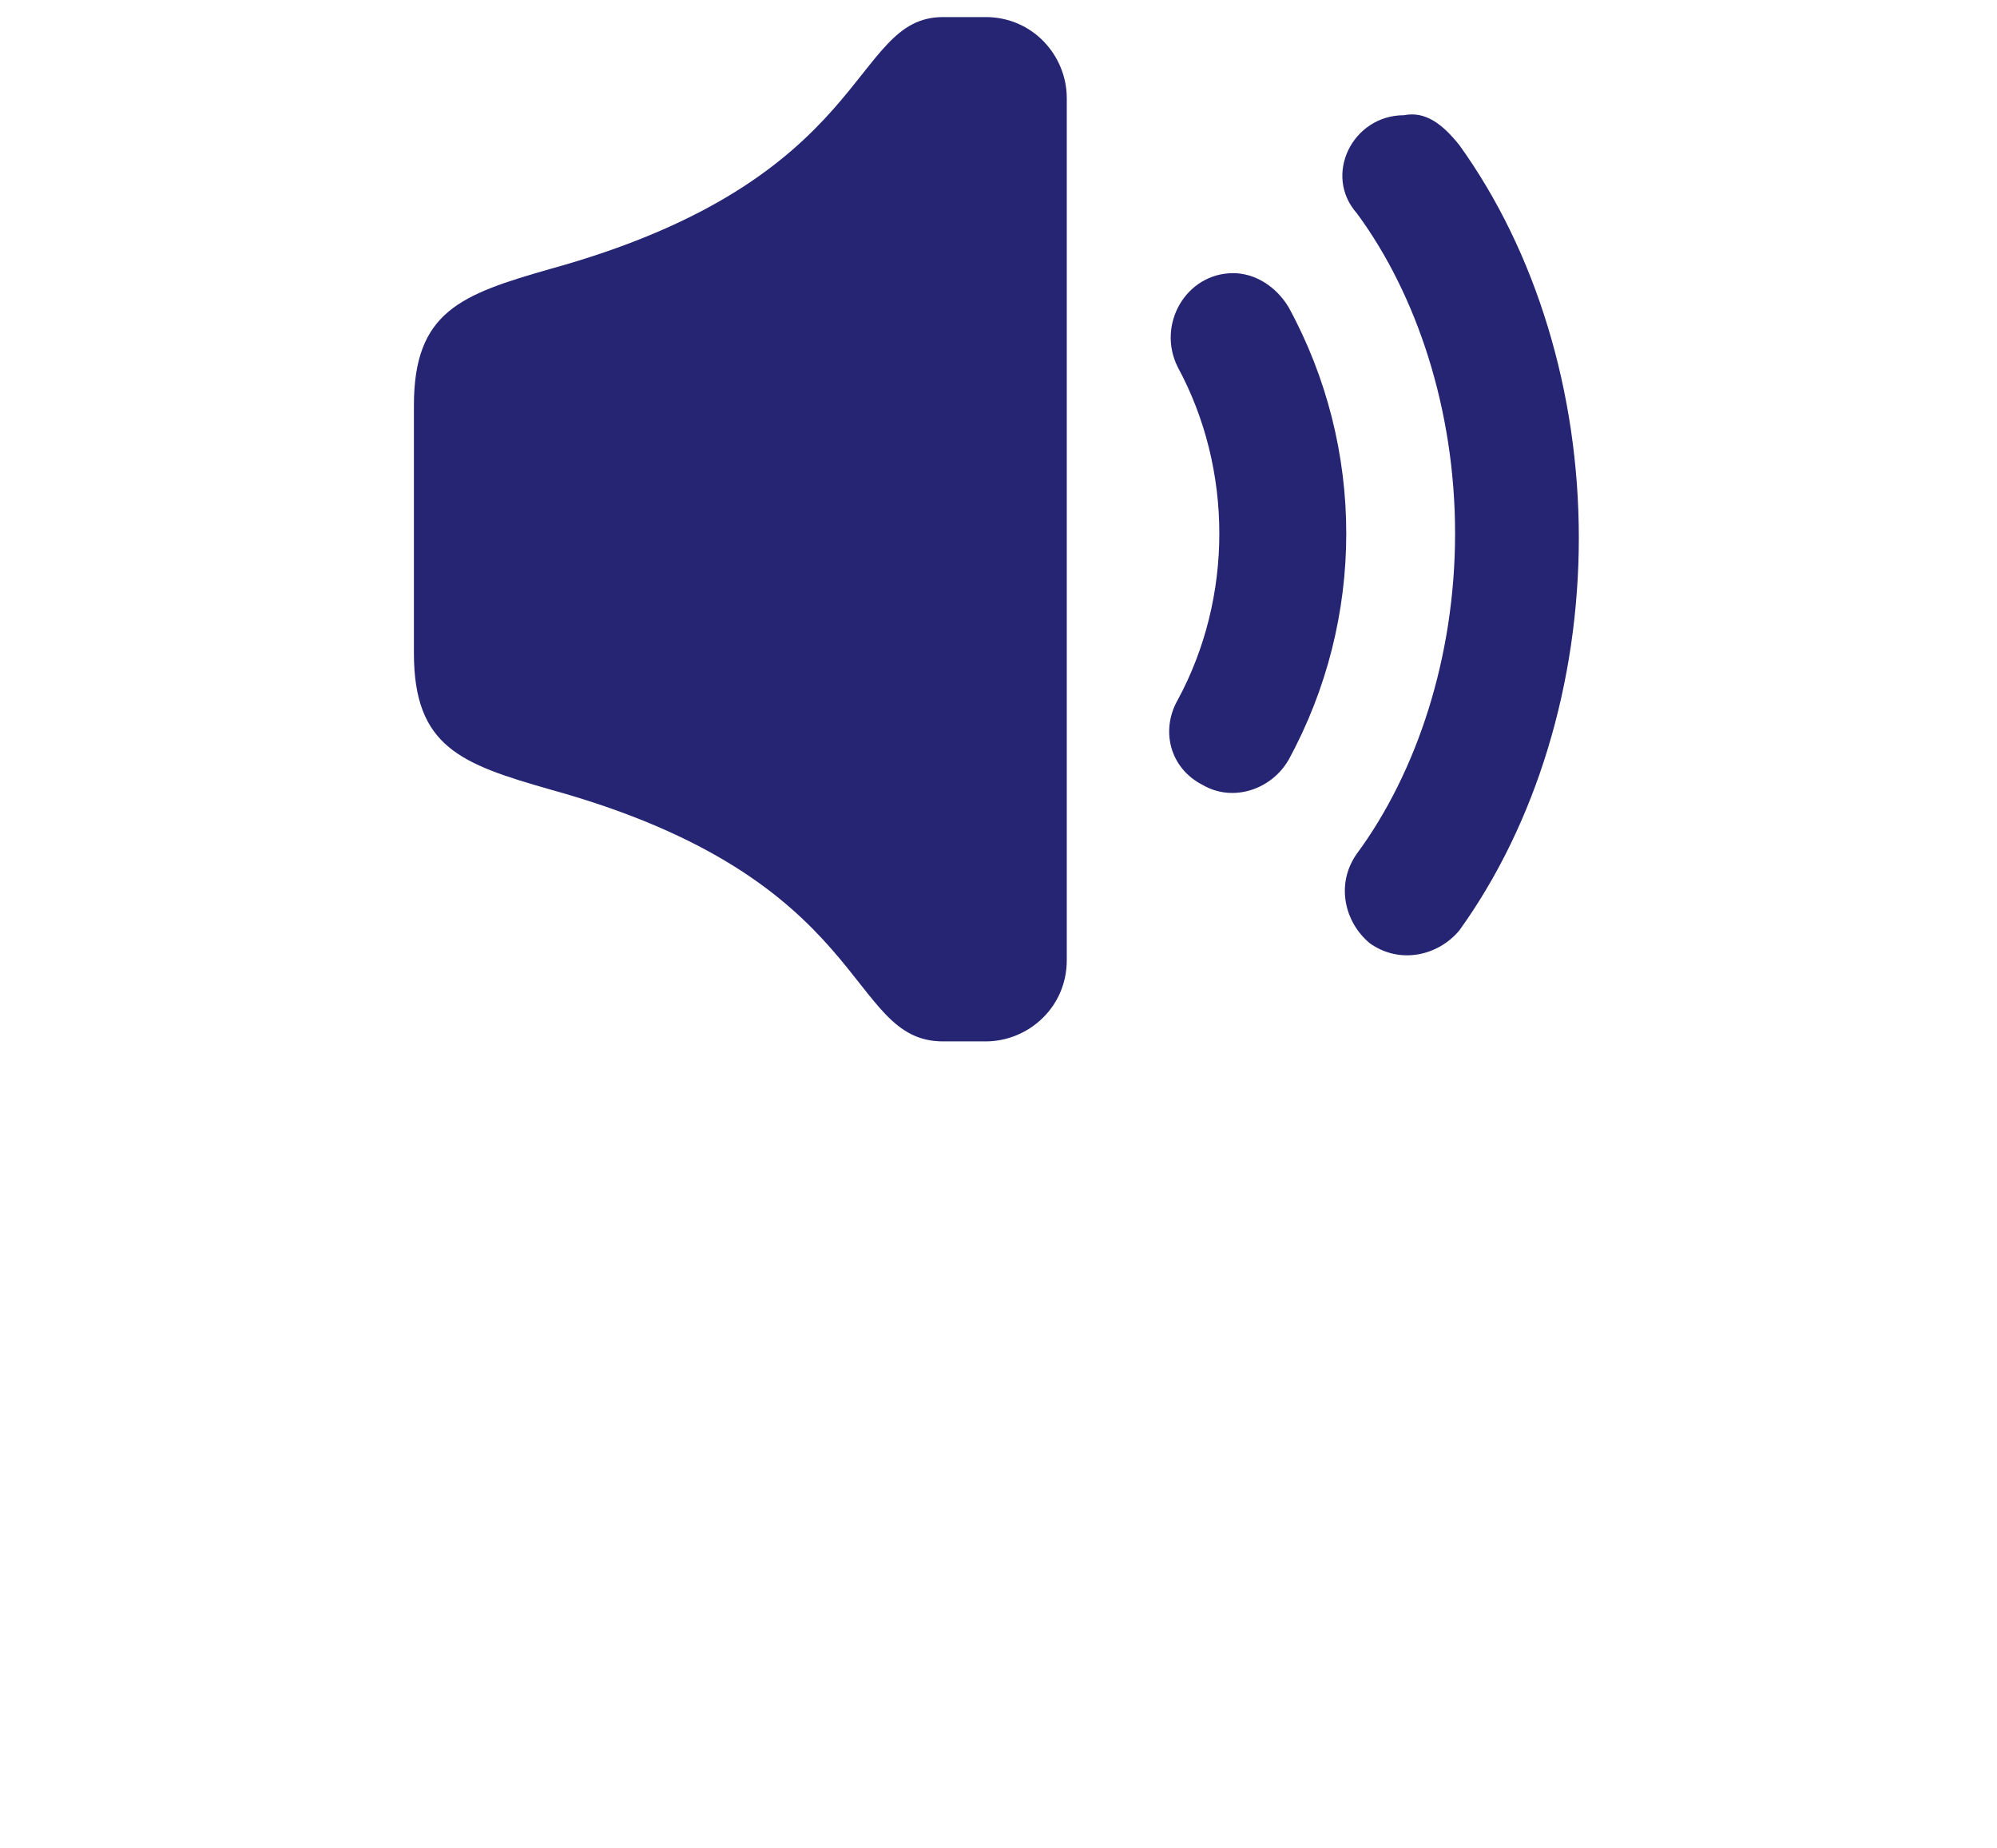
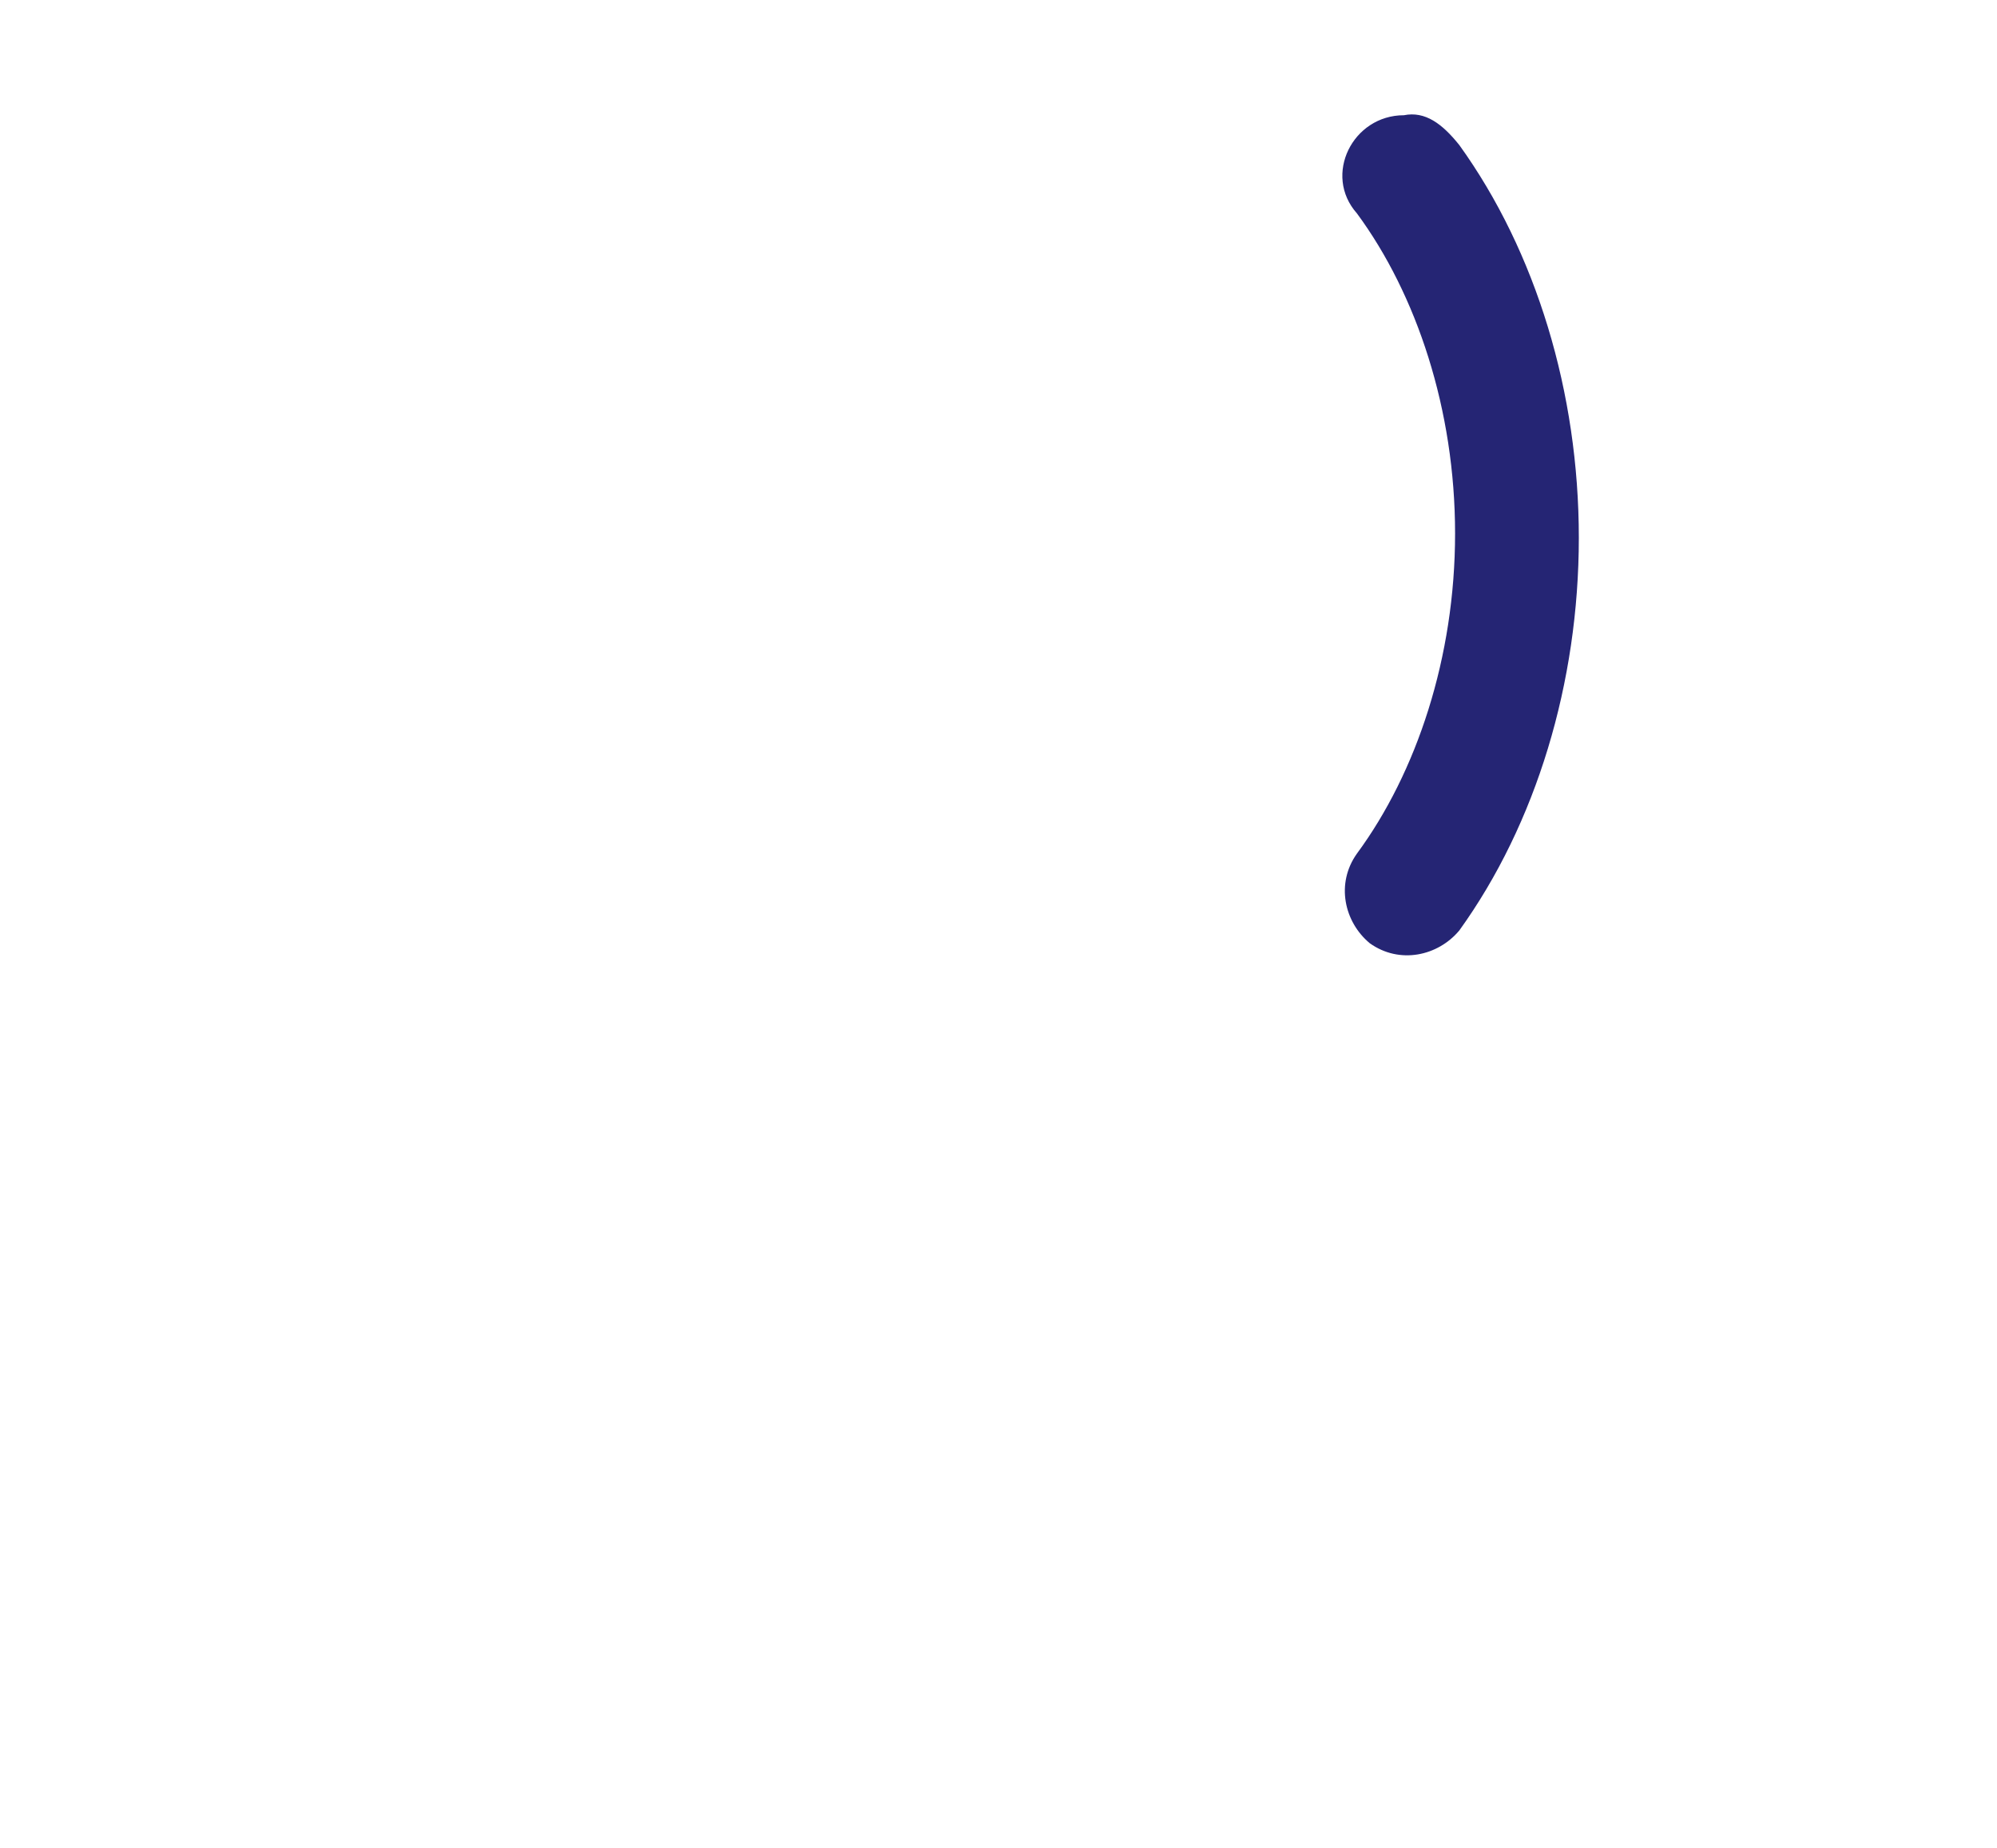
<svg xmlns="http://www.w3.org/2000/svg" version="1.1" id="Layer_1" x="0px" y="0px" viewBox="0 0 46.8 43.3" style="enable-background:new 0 0 46.8 43.3;" xml:space="preserve">
  <style type="text/css">
	.st0{fill:#FFFFFF;stroke:#ED1D23;stroke-width:2.727;stroke-linecap:round;stroke-miterlimit:10;}
	.st1{fill:none;stroke:#252574;stroke-width:2.487;stroke-linecap:round;stroke-linejoin:round;stroke-miterlimit:10;}
	.st2{fill:#8BC540;}
	.st3{fill:#ED1D23;}
	.st4{fill:none;stroke:#ED1D23;stroke-width:2.727;stroke-linecap:round;stroke-miterlimit:10;}
	.st5{fill:none;stroke:#252574;stroke-width:2;stroke-linecap:round;stroke-linejoin:round;stroke-miterlimit:10;}
	.st6{fill:none;stroke:#2E3192;stroke-width:2.821;stroke-linecap:round;stroke-miterlimit:10;}
	.st7{fill:none;stroke:#7F3E97;stroke-width:2.821;stroke-linecap:round;stroke-miterlimit:10;}
	.st8{fill:none;stroke:#FBB040;stroke-width:2.821;stroke-linecap:round;stroke-miterlimit:10;}
	.st9{fill:none;stroke:#00ADEE;stroke-width:2.821;stroke-linecap:round;stroke-miterlimit:10;}
	.st10{fill:none;stroke:#8BC540;stroke-width:2.821;stroke-linecap:round;stroke-miterlimit:10;}
	.st11{fill:none;stroke:#00A550;stroke-width:2.821;stroke-linecap:round;stroke-miterlimit:10;}
	.st12{fill:none;stroke:#FFF100;stroke-width:2.821;stroke-linecap:round;stroke-miterlimit:10;}
	.st13{fill:none;stroke:#C9C9C9;stroke-width:2.821;stroke-linecap:round;stroke-miterlimit:10;}
	.st14{fill:#2E3192;}
	.st15{fill:#7F3E97;}
	.st16{fill:#FBB040;}
	.st17{fill:#00ADEE;}
	.st18{fill:#00A550;}
	.st19{fill:#FFF100;}
	.st20{fill:#C9C9C9;}
	.st21{fill:none;stroke:#ED1D23;stroke-width:2.9;stroke-linecap:round;stroke-miterlimit:10;}
	.st22{fill:#FFFFFF;stroke:#00ADEE;stroke-width:2.821;stroke-linecap:round;stroke-miterlimit:10;}
	.st23{fill:#FFFFFF;stroke:#FFF100;stroke-width:2.821;stroke-linecap:round;stroke-miterlimit:10;}
	.st24{fill:#252574;}
	.st25{fill:#FFFFFF;}
</style>
  <g>
-     <path class="st24" d="M22.1,0.4c-2.2,0-1.6,3.8-9.2,5.9c-2.1,0.6-3.2,1-3.2,3.2v5.8c0,2.2,1.1,2.6,3.2,3.2c7.6,2.1,6.9,5.9,9.2,5.9   h1c1,0,1.9-0.8,1.9-1.9V2.3c0-1-0.8-1.9-1.9-1.9L22.1,0.4z" />
-     <path class="st24" d="M28.9,6.4c-1.1,0-1.8,1.2-1.3,2.2c1.3,2.4,1.3,5.4,0,7.8c-0.4,0.7-0.2,1.6,0.6,2c0.7,0.4,1.6,0.1,2-0.6   c1.8-3.3,1.8-7.3,0-10.6C29.9,6.7,29.4,6.4,28.9,6.4z" />
    <path class="st24" d="M32.9,2.7C31.7,2.7,31,4.1,31.8,5c1.4,1.9,2.3,4.6,2.3,7.5s-0.9,5.6-2.3,7.5c-0.5,0.7-0.3,1.6,0.3,2.1   c0.7,0.5,1.6,0.3,2.1-0.3c1.8-2.5,2.8-5.8,2.8-9.2c0-3.4-1-6.7-2.8-9.2C33.8,2.9,33.4,2.6,32.9,2.7z" />
  </g>
</svg>